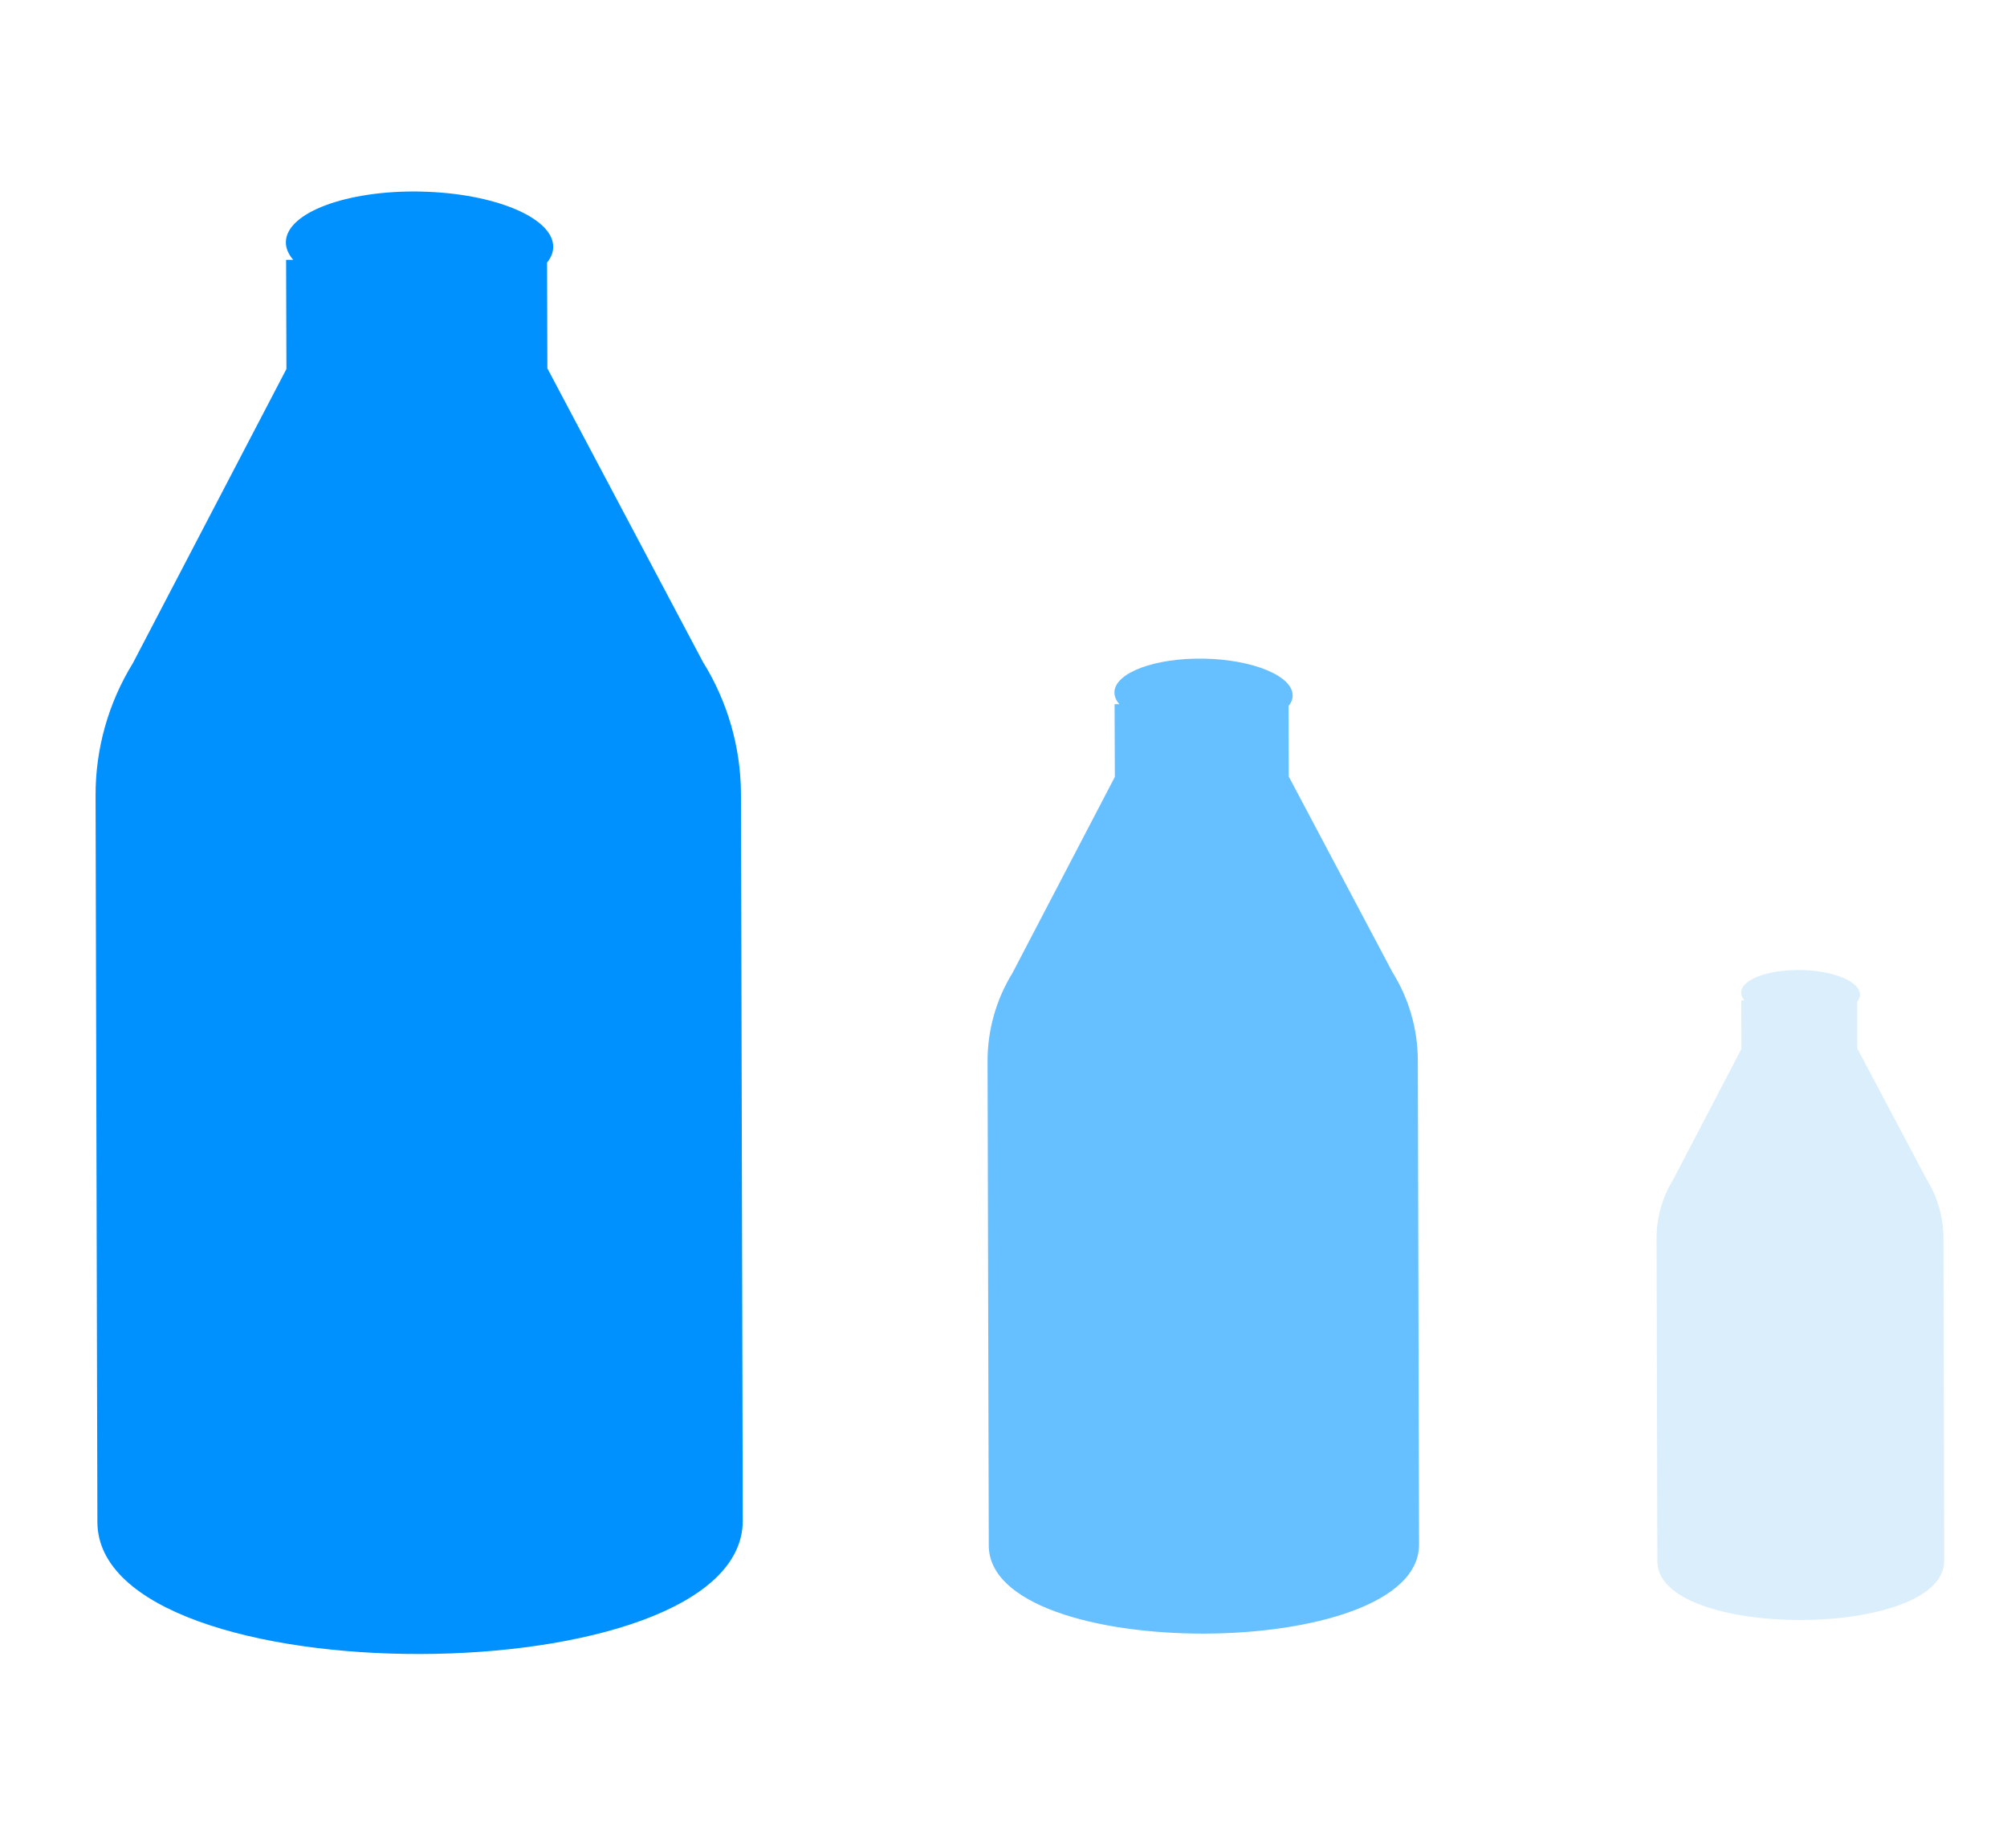
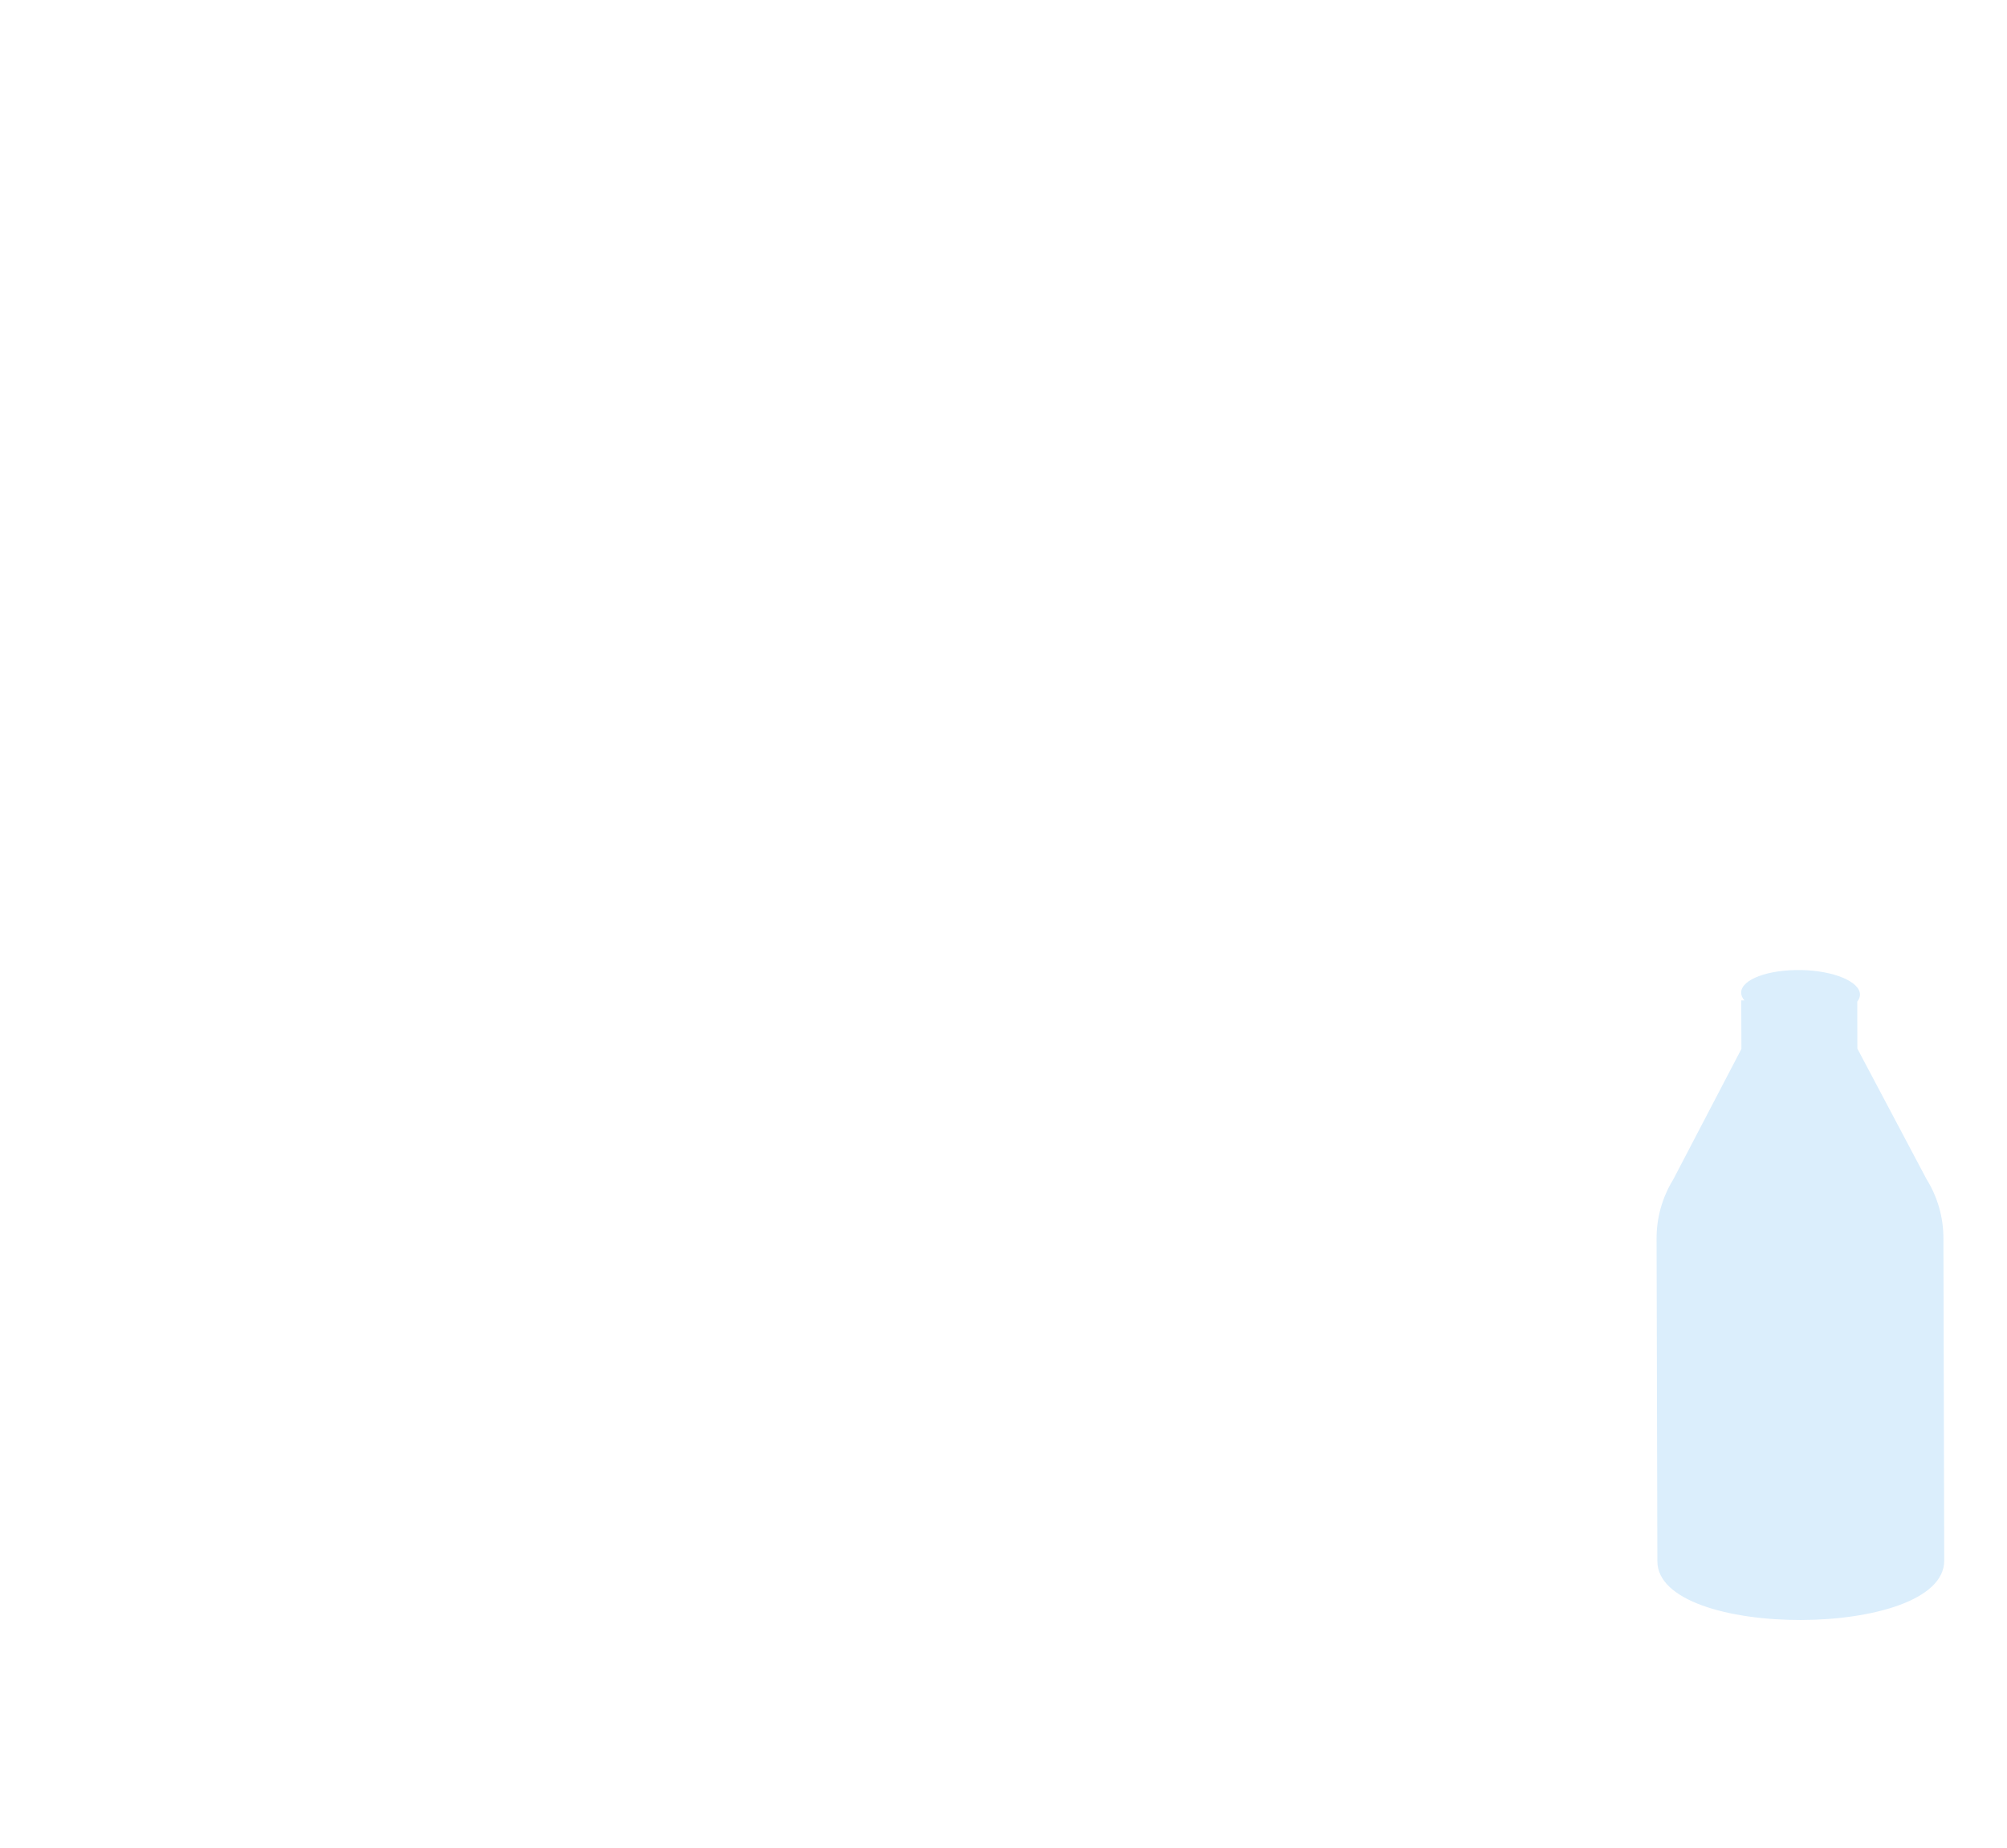
<svg xmlns="http://www.w3.org/2000/svg" width="63" height="58" viewBox="0 0 63 58">
  <g fill="none" fill-rule="evenodd">
    <g>
      <path fill="#FFF" d="M0 0H1440V8021H0z" transform="translate(-607 -7515)" />
      <g>
        <g fill="#0091FF">
-           <path d="M10.204.014c2.318.046 4.18.827 4.161 1.746-.003.17-.07.331-.193.483l.01 3.32 4.88 9.211c.777 1.248 1.192 2.686 1.197 4.154l.056 22.8c.018 5.557-20.24 5.607-20.258.05L0 18.977c-.005-1.468.4-2.908 1.171-4.16l4.82-9.234-.01-3.426.223-.001c-.153-.178-.235-.368-.23-.563.018-.919 1.913-1.626 4.23-1.58z" transform="translate(-607 -7515) translate(610 7521)" />
-         </g>
+           </g>
        <g fill="#66BFFF">
-           <path d="M6.803.676c1.545.03 2.787.552 2.774 1.164-.002.113-.047.22-.129.322l.006 2.214 3.254 6.14c.518.832.795 1.79.798 2.77l.037 15.199C13.555 32.19.05 32.223.038 28.518L0 13.318c-.003-.978.267-1.938.78-2.772l3.215-6.157-.008-2.284h.15c-.103-.118-.157-.245-.155-.376.013-.612 1.276-1.084 2.82-1.053z" transform="translate(-607 -7515) translate(610 7521) translate(28 14)" />
-         </g>
+           </g>
        <g fill="#DBEEFC">
          <path d="M4.535.45c1.03.02 1.858.368 1.85.777-.002.075-.032.146-.085.214l.003 1.476 2.169 4.094c.345.554.53 1.193.532 1.846l.025 10.133c.008 2.47-8.996 2.492-9.004.022L0 8.88c-.002-.652.178-1.292.52-1.849l2.143-4.104-.005-1.523h.1c-.069-.079-.105-.163-.103-.25.008-.409.85-.723 1.88-.702z" transform="translate(-607 -7515) translate(610 7521) translate(49 24)" />
        </g>
      </g>
    </g>
  </g>
</svg>